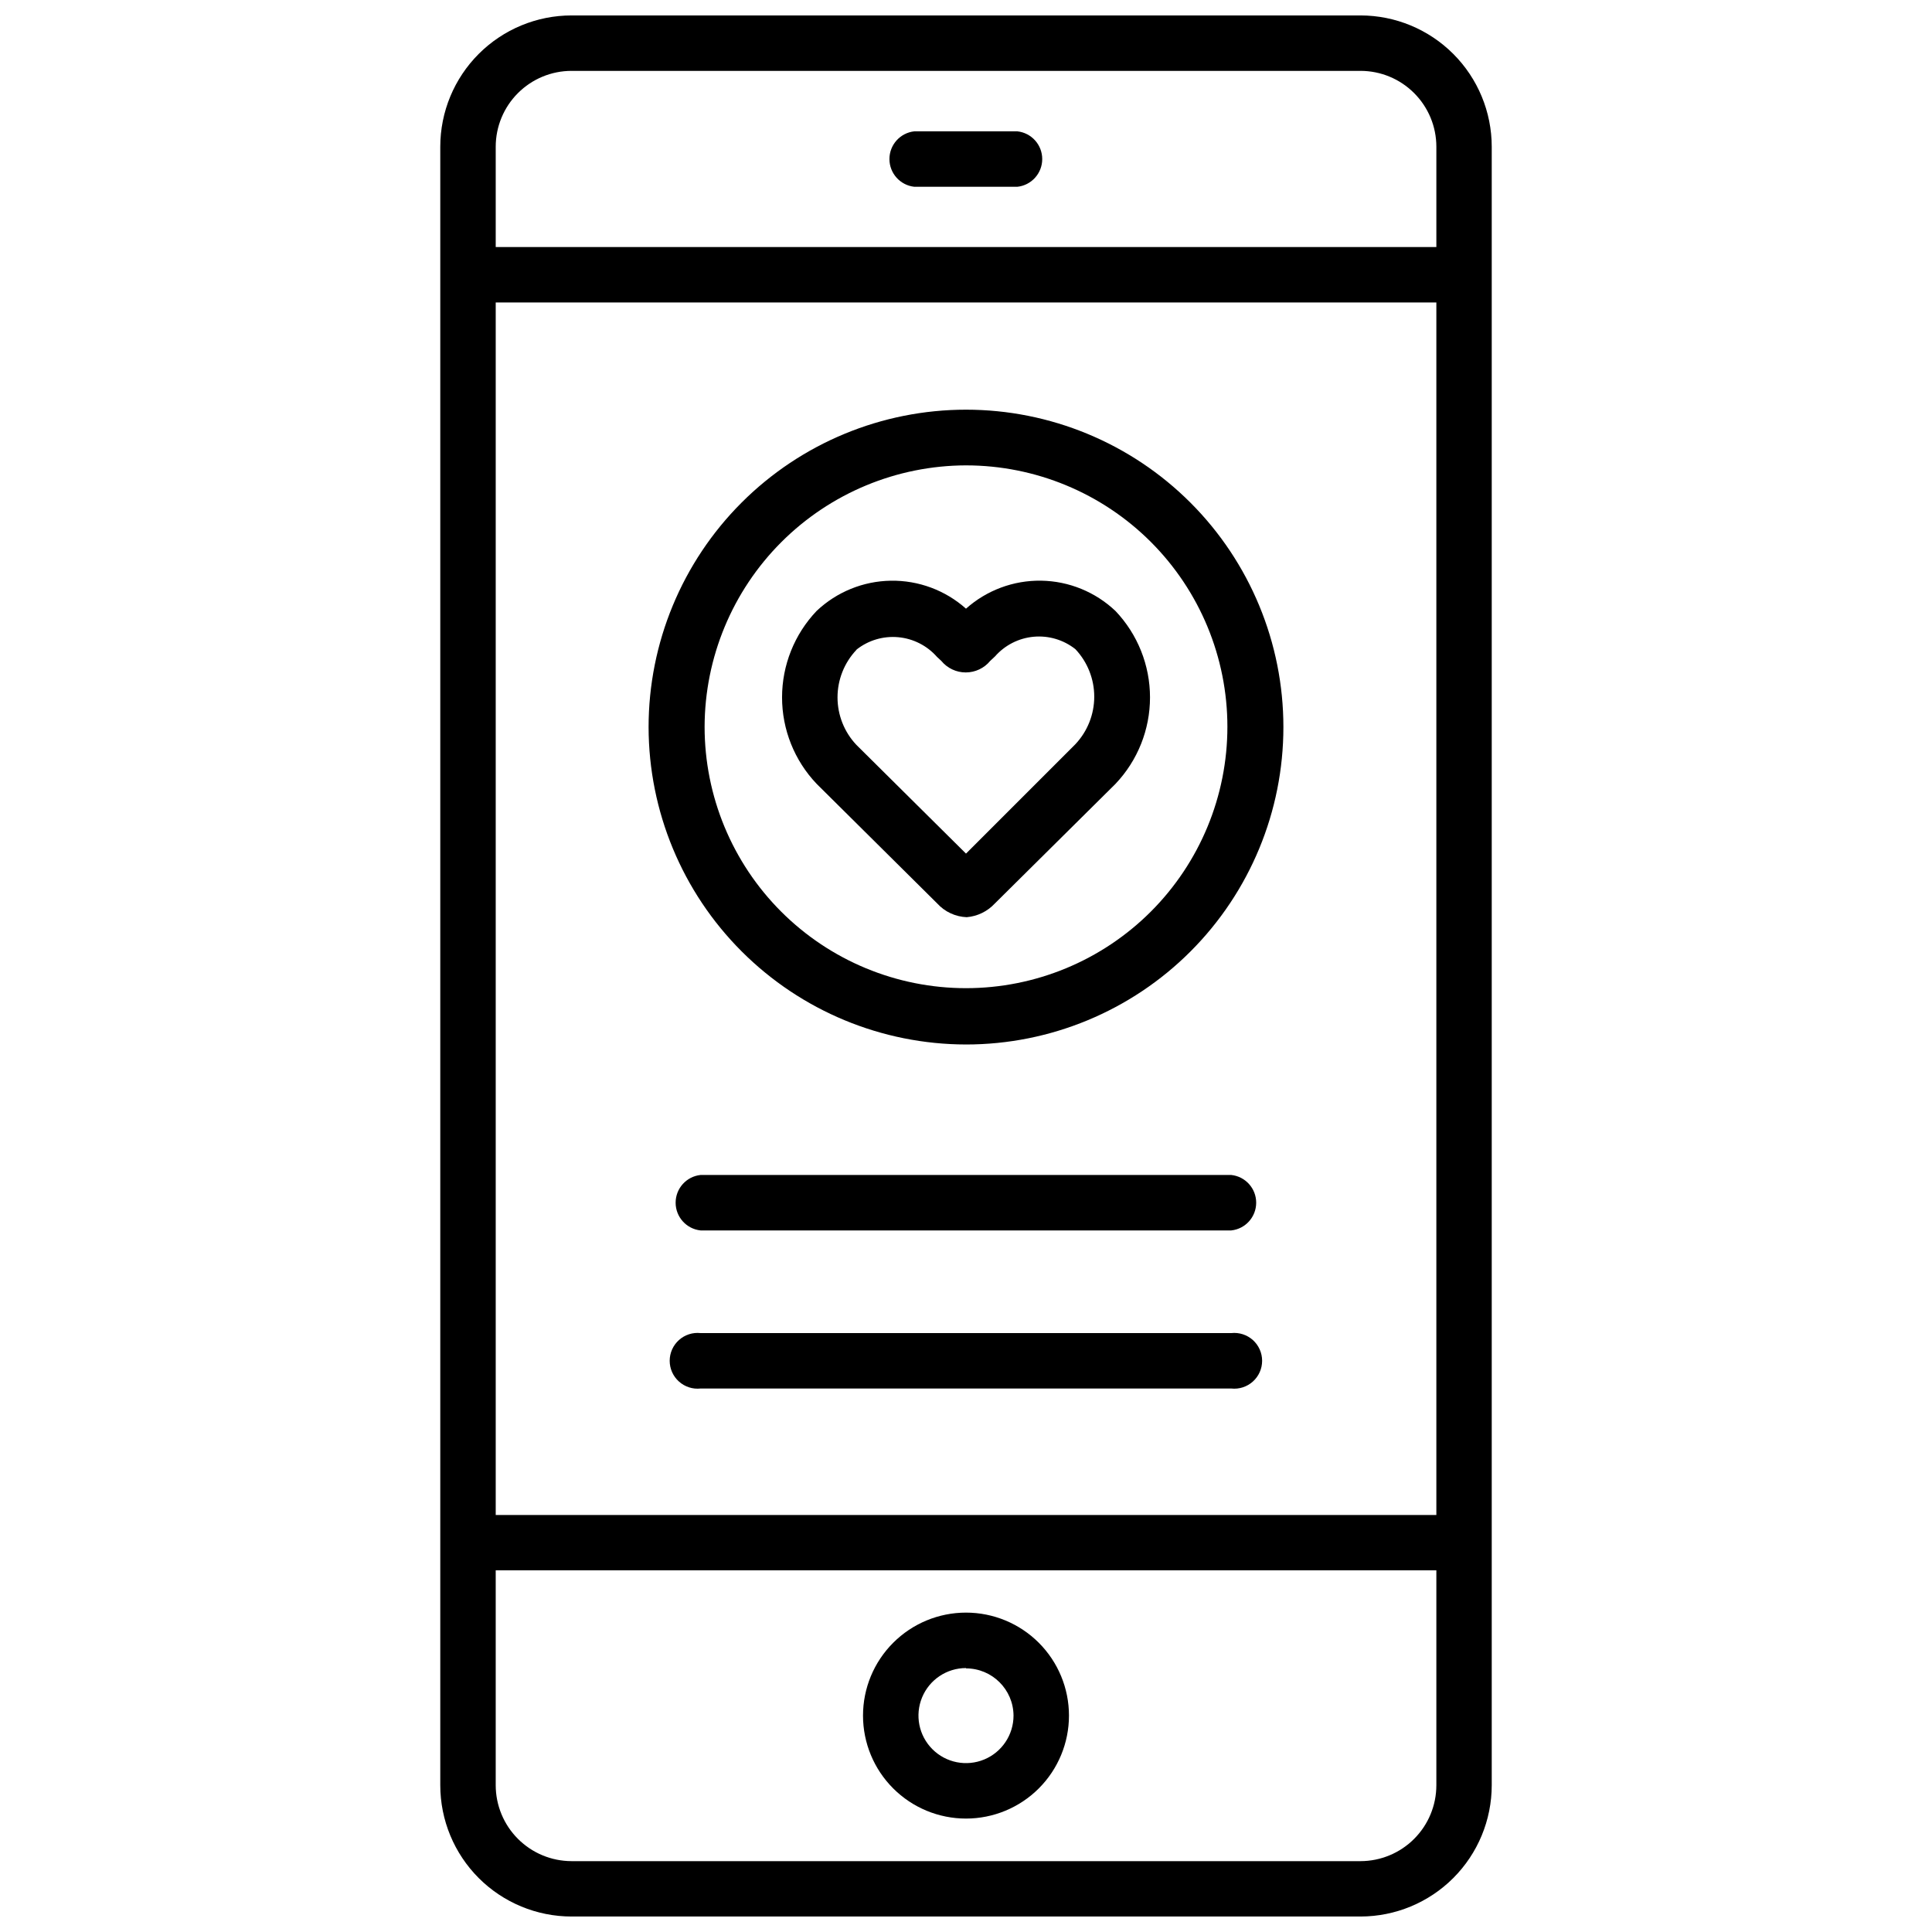
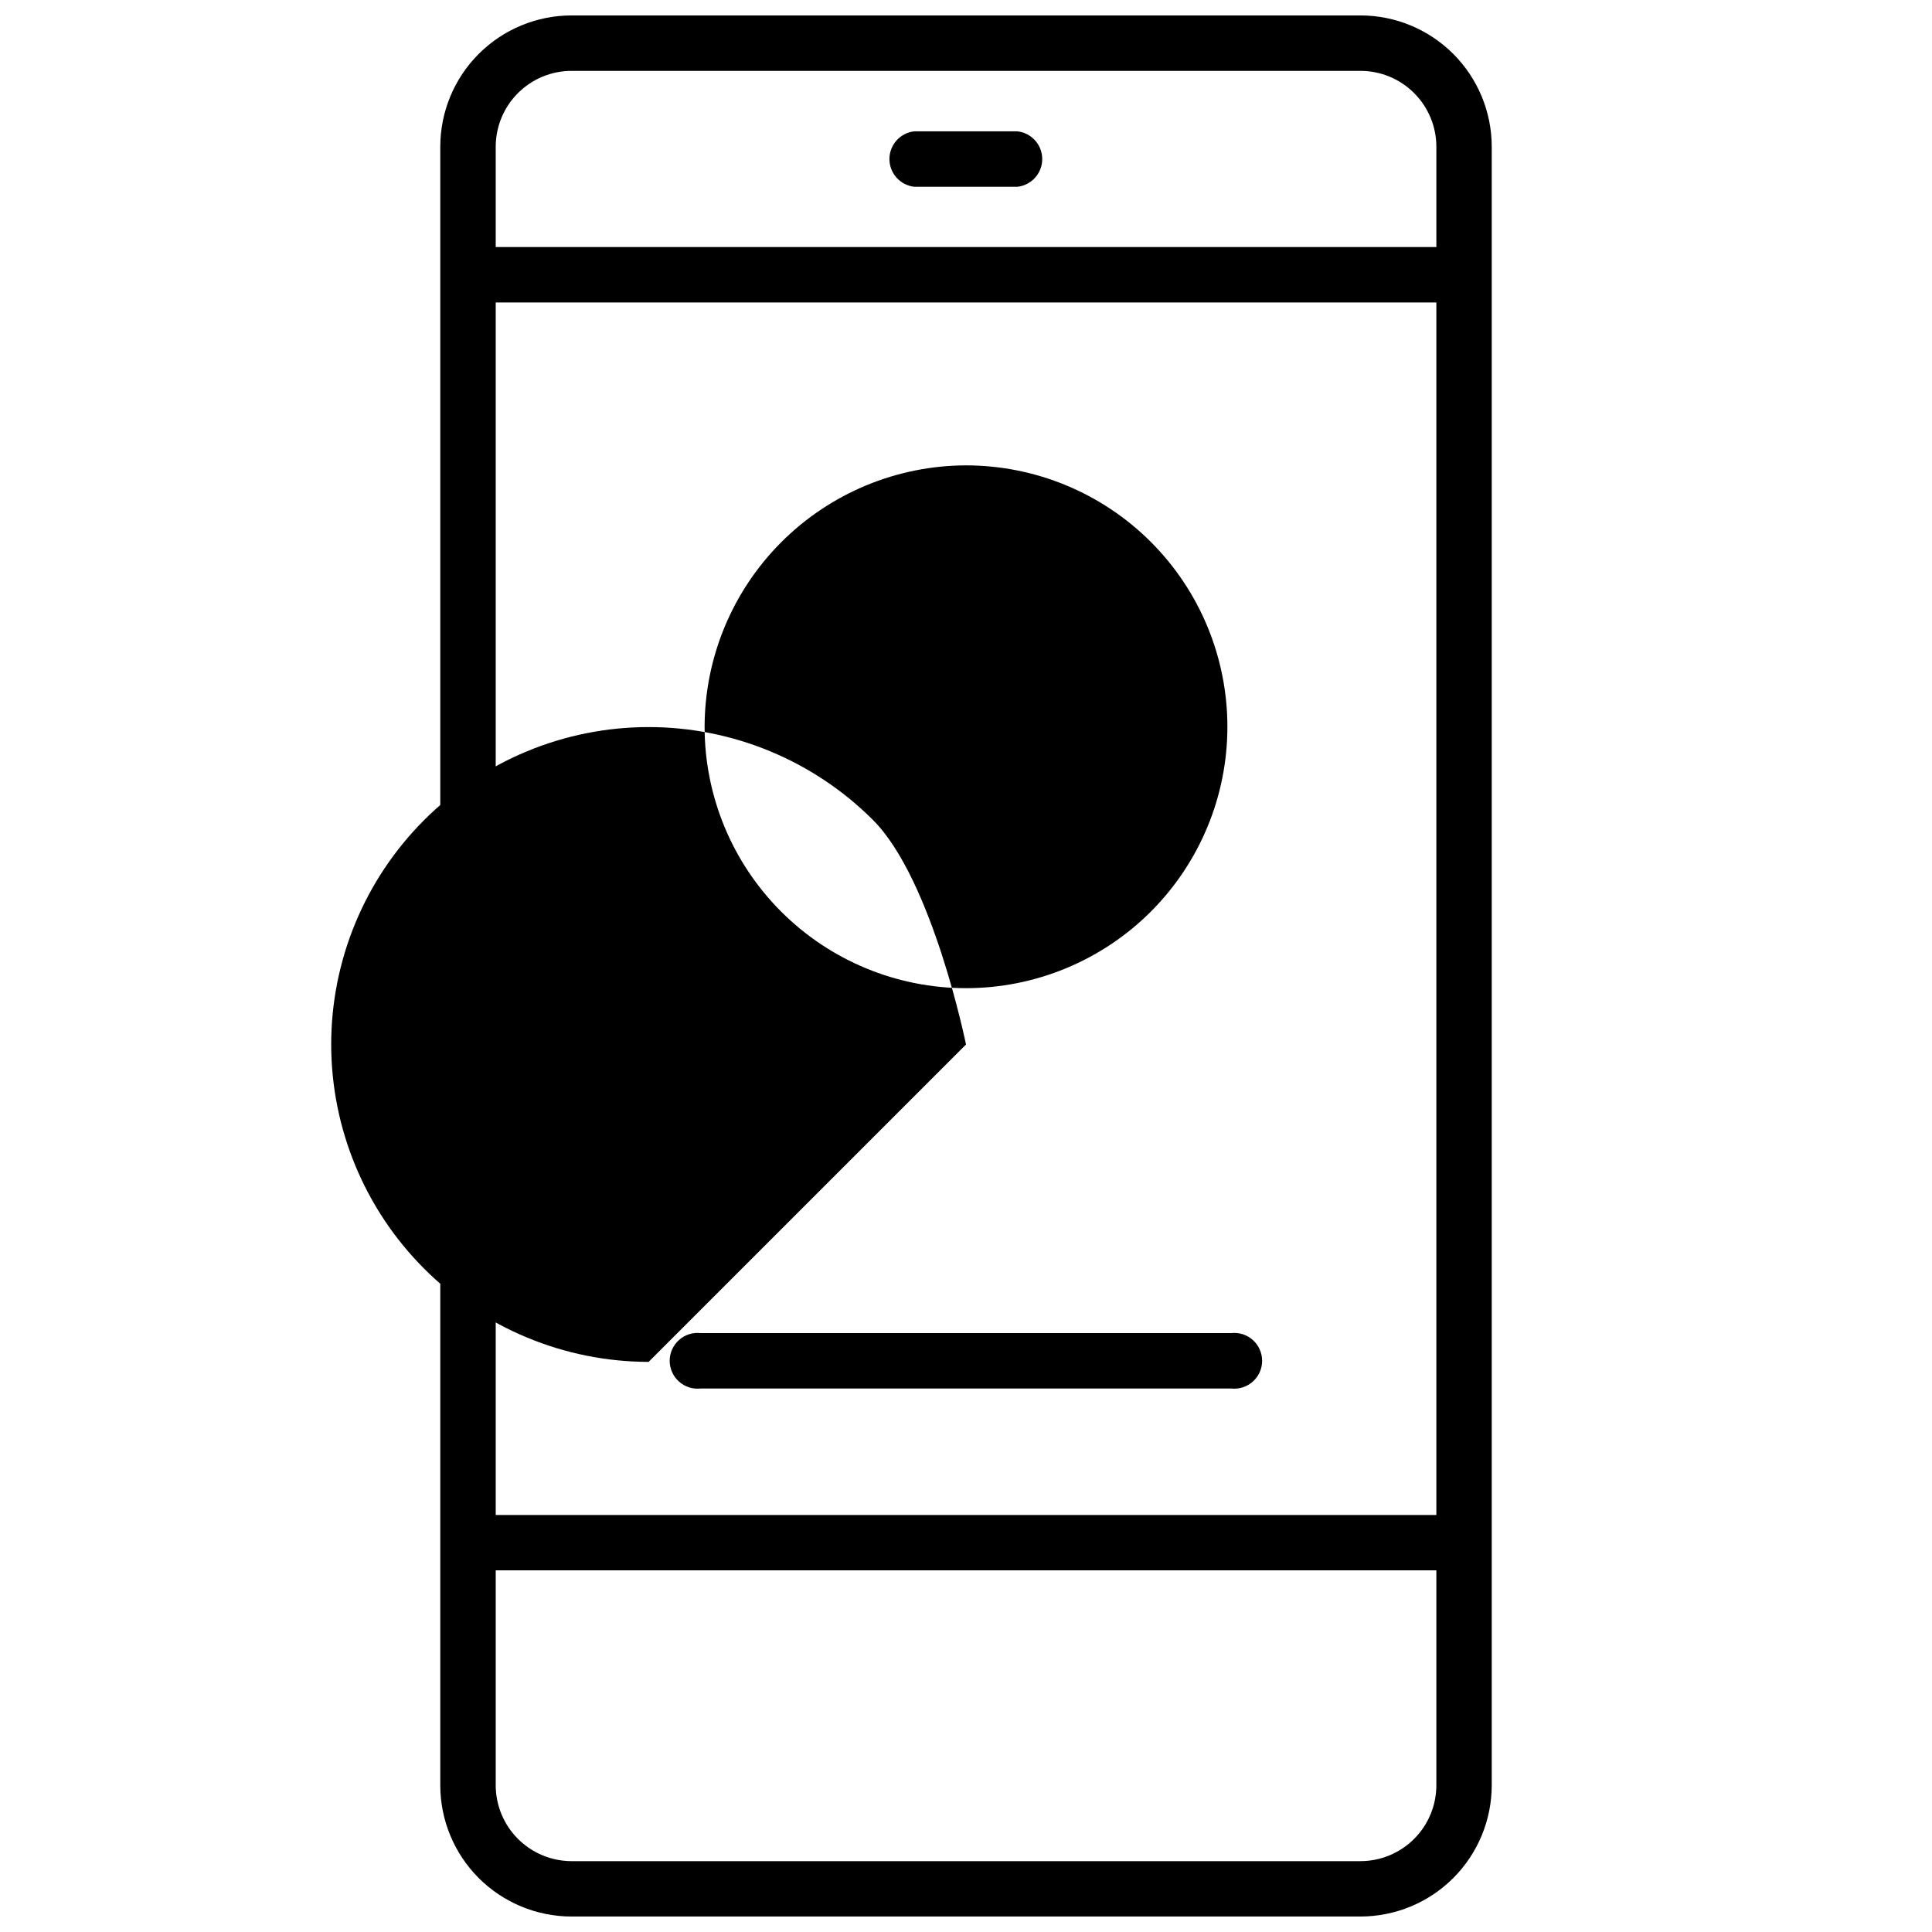
<svg xmlns="http://www.w3.org/2000/svg" width="800px" height="800px" version="1.1" viewBox="144 144 512 512">
  <defs>
    <clipPath id="a">
      <path d="m260 148.09h280v503.81h-280z" />
    </clipPath>
  </defs>
  <path d="m413.6 193.5c3.754-0.402 6.602-3.57 6.602-7.348s-2.848-6.945-6.602-7.348h-27.289c-3.754 0.402-6.602 3.57-6.602 7.348s2.848 6.945 6.602 7.348z" />
-   <path d="m400 420.8c22.309 0 43.703-8.859 59.477-24.637 15.773-15.773 24.637-37.168 24.637-59.477s-8.863-43.703-24.637-59.48c-15.773-15.773-37.168-24.637-59.477-24.637s-43.707 8.863-59.48 24.637c-15.773 15.777-24.637 37.172-24.637 59.48 0.027 22.301 8.898 43.68 24.668 59.445 15.77 15.77 37.148 24.641 59.449 24.668zm0-153.47c18.371 0 35.992 7.301 48.984 20.289 12.988 12.992 20.289 30.613 20.289 48.984 0 18.375-7.301 35.992-20.289 48.984-12.992 12.992-30.613 20.289-48.984 20.289-18.375 0-35.992-7.297-48.984-20.289-12.992-12.992-20.289-30.609-20.289-48.984 0.043-18.359 7.356-35.953 20.336-48.934 12.984-12.98 30.578-20.297 48.938-20.34z" />
-   <path d="m360.51 351.82 31.867 31.613v0.004c2.012 2.203 4.824 3.512 7.809 3.629 2.848-0.238 5.508-1.535 7.453-3.629l31.887-31.613 0.105-0.105v-0.004c5.863-6.176 9.133-14.371 9.133-22.891s-3.269-16.711-9.133-22.891c-5.324-5.059-12.352-7.93-19.695-8.047-7.34-0.117-14.457 2.531-19.938 7.418-5.477-4.879-12.582-7.523-19.914-7.41-7.332 0.113-14.355 2.973-19.68 8.016-5.875 6.18-9.152 14.379-9.152 22.902 0 8.527 3.277 16.727 9.152 22.902l0.125 0.105zm10.496-35.688v0.004c3.129-2.465 7.078-3.633 11.043-3.269 3.965 0.363 7.637 2.231 10.266 5.219l1.133 1.051c1.594 1.941 3.973 3.066 6.484 3.066 2.512 0 4.894-1.125 6.488-3.066 0.293-0.293 0.691-0.672 1.238-1.156v0.004c2.625-3 6.305-4.879 10.273-5.242 3.973-0.363 7.93 0.816 11.055 3.289 3.211 3.406 5 7.914 5 12.594 0 4.684-1.789 9.188-5 12.598l-28.988 28.988-29.035-28.801c-3.219-3.402-5.012-7.91-5.012-12.598 0-4.684 1.793-9.191 5.012-12.594z" />
-   <path d="m470.3 455.38h-140.65c-3.754 0.402-6.602 3.57-6.602 7.348s2.848 6.945 6.602 7.348h140.65c3.754-0.402 6.602-3.57 6.602-7.348s-2.848-6.945-6.602-7.348z" />
+   <path d="m400 420.8s-8.863-43.703-24.637-59.48c-15.773-15.773-37.168-24.637-59.477-24.637s-43.707 8.863-59.48 24.637c-15.773 15.777-24.637 37.172-24.637 59.48 0.027 22.301 8.898 43.68 24.668 59.445 15.77 15.77 37.148 24.641 59.449 24.668zm0-153.47c18.371 0 35.992 7.301 48.984 20.289 12.988 12.992 20.289 30.613 20.289 48.984 0 18.375-7.301 35.992-20.289 48.984-12.992 12.992-30.613 20.289-48.984 20.289-18.375 0-35.992-7.297-48.984-20.289-12.992-12.992-20.289-30.609-20.289-48.984 0.043-18.359 7.356-35.953 20.336-48.934 12.984-12.98 30.578-20.297 48.938-20.34z" />
  <path d="m470.3 497.28h-140.65c-2.082-0.227-4.164 0.449-5.723 1.848-1.562 1.402-2.453 3.402-2.453 5.496 0 2.098 0.891 4.098 2.453 5.496 1.559 1.402 3.641 2.078 5.723 1.852h140.65c2.086 0.227 4.168-0.449 5.727-1.852 1.559-1.398 2.449-3.398 2.449-5.496 0-2.094-0.891-4.094-2.449-5.496-1.559-1.398-3.641-2.074-5.727-1.848z" />
  <g clip-path="url(#a)">
    <path d="m504.56 148.09h-209.1c-9.223 0.004-18.066 3.672-24.59 10.195-6.519 6.519-10.188 15.363-10.191 24.59v434.24c0.004 9.223 3.672 18.066 10.191 24.59 6.523 6.519 15.367 10.188 24.59 10.191h209.1c9.223-0.012 18.059-3.68 24.578-10.199 6.516-6.523 10.18-15.363 10.188-24.582v-434.24c-0.008-9.223-3.672-18.062-10.188-24.582-6.519-6.523-15.355-10.191-24.578-10.203zm-229.19 412.07h249.28v56.953c-0.004 5.328-2.121 10.434-5.887 14.203-3.766 3.773-8.875 5.894-14.203 5.906h-209.1c-5.328-0.012-10.434-2.133-14.199-5.906-3.766-3.769-5.883-8.875-5.891-14.203zm249.28-336v321.33h-249.28v-321.33zm-249.28-41.289c0.008-5.328 2.125-10.434 5.891-14.199 3.766-3.769 8.875-5.887 14.199-5.891h209.1c5.328 0.004 10.434 2.121 14.199 5.891 3.769 3.766 5.887 8.871 5.891 14.199v26.594h-249.28z" />
  </g>
-   <path d="m400 625.94c-7.238 0-14.18-2.875-19.297-7.996-5.121-5.117-7.996-12.059-7.996-19.297 0-7.234 2.875-14.176 7.996-19.293 5.117-5.121 12.059-7.996 19.297-7.996 7.234 0 14.176 2.875 19.297 7.996 5.117 5.117 7.992 12.059 7.992 19.293 0 7.238-2.875 14.18-7.992 19.297-5.121 5.121-12.062 7.996-19.297 7.996zm0-39.887c-5.098 0-9.688 3.07-11.637 7.777-1.949 4.703-0.875 10.121 2.731 13.723 3.602 3.606 9.02 4.68 13.727 2.731 4.703-1.949 7.773-6.539 7.773-11.637-0.047-6.922-5.672-12.508-12.594-12.508z" />
</svg>